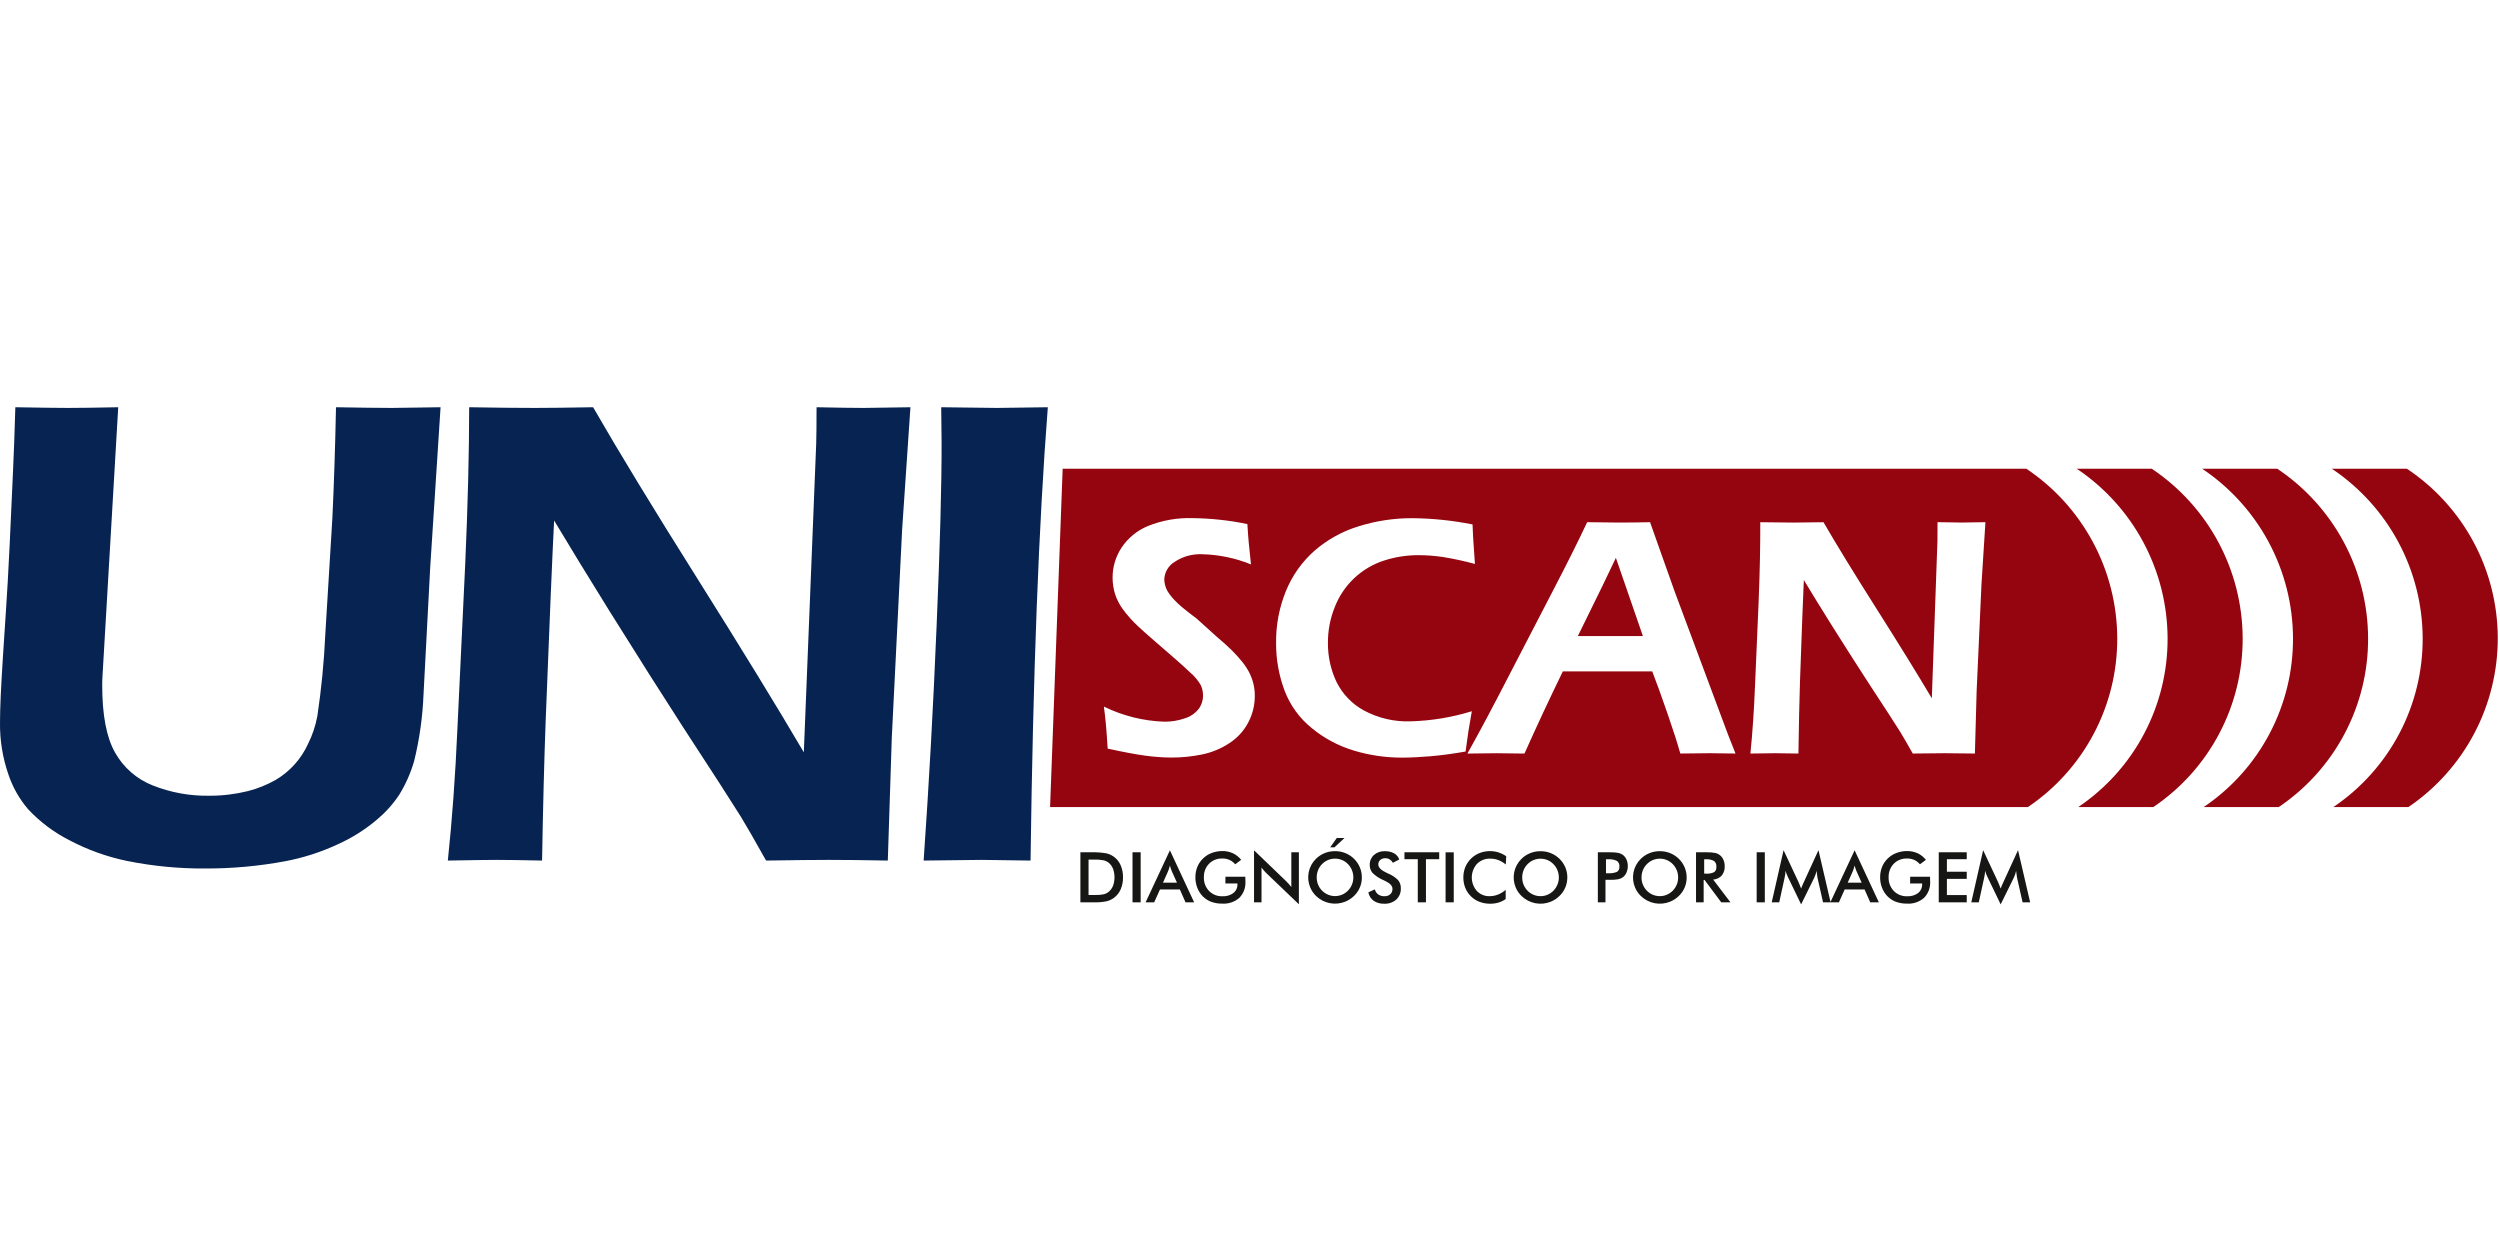
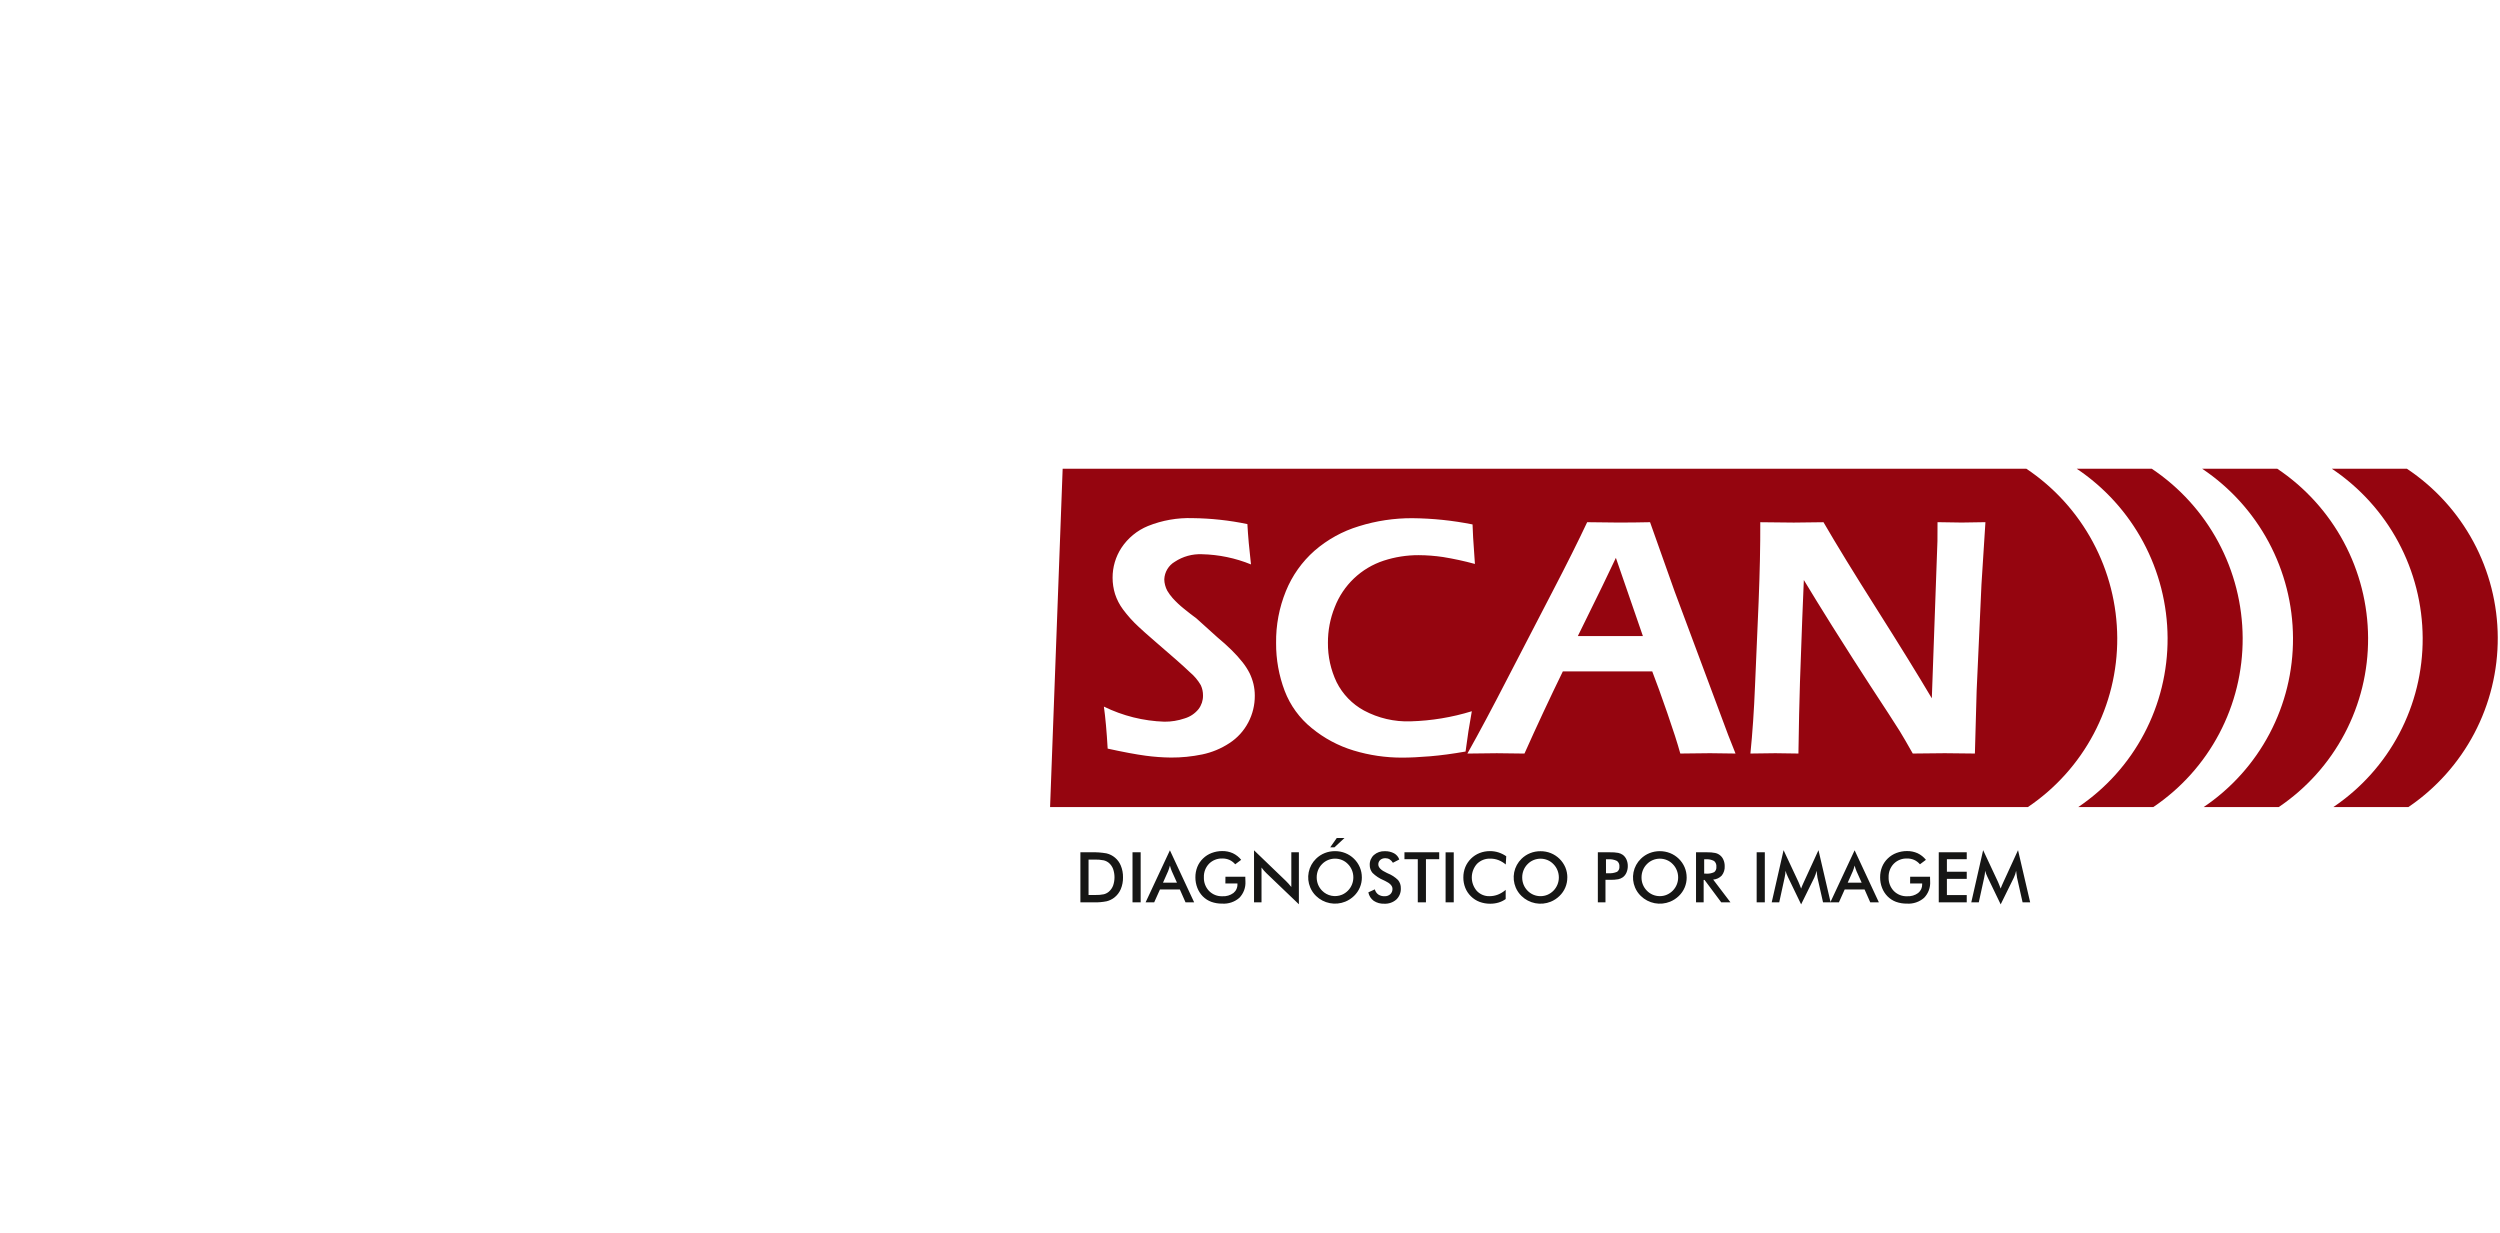
<svg xmlns="http://www.w3.org/2000/svg" width="221" height="109" viewBox="0 0 221 109" fill="none">
-   <path d="M39.588 76.074C39.96 72.567 40.252 68.639 40.442 64.27L41.124 49.89C41.355 44.678 41.472 40.049 41.476 36C43.757 36.04 45.686 36.061 47.277 36.061C48.453 36.061 50.171 36.04 52.431 36C54.649 39.858 57.71 44.889 61.614 51.092C65.517 57.295 68.665 62.432 71.058 66.504L72.151 39.257C72.172 38.616 72.183 37.523 72.183 36C74.032 36.04 75.418 36.061 76.363 36.061C76.736 36.061 78.112 36.04 80.483 36L79.751 46.773L78.834 65.211L78.482 76.074C76.434 76.034 74.696 76.014 73.268 76.014C72.123 76.014 70.275 76.034 67.722 76.074C66.748 74.332 66.004 73.039 65.492 72.197C64.688 70.904 62.97 68.242 60.337 64.209C58.62 61.556 56.463 58.153 53.866 53.998C51.967 50.942 50.339 48.279 48.983 46.011C48.822 49.178 48.575 55.06 48.239 63.658C48.109 67.155 48.002 71.294 47.919 76.074C46.072 76.034 44.742 76.014 43.919 76.014C43.266 76.014 41.829 76.034 39.588 76.074ZM1.358 36C3.629 36.04 5.166 36.061 5.979 36.061C6.975 36.061 8.472 36.04 10.451 36L9.065 59.69C9.044 59.96 9.035 60.251 9.035 60.571C9.035 63.208 9.413 65.192 10.17 66.524C10.91 67.848 12.086 68.875 13.498 69.43C15.091 70.064 16.796 70.375 18.511 70.342C19.661 70.346 20.807 70.208 21.924 69.931C22.769 69.713 23.583 69.386 24.345 68.959C25.613 68.217 26.621 67.101 27.229 65.763C27.619 64.985 27.896 64.157 28.054 63.301C28.413 60.9 28.648 58.482 28.758 56.056L29.38 45.834C29.522 42.856 29.629 39.578 29.703 36C31.921 36.04 33.569 36.06 34.646 36.061L38.946 36L38.031 50.149L37.439 61.394C37.361 63.373 37.084 65.341 36.614 67.265C36.311 68.32 35.865 69.328 35.289 70.262C34.742 71.085 34.078 71.824 33.319 72.457C32.278 73.339 31.118 74.07 29.873 74.631C28.384 75.325 26.814 75.83 25.2 76.135C22.877 76.567 20.52 76.782 18.158 76.775C15.826 76.791 13.5 76.566 11.214 76.104C9.447 75.737 7.74 75.124 6.144 74.281C4.769 73.585 3.527 72.653 2.476 71.525C1.702 70.618 1.111 69.57 0.735 68.438C0.228 66.966 -0.02 65.416 0.001 63.858C0.001 63.267 0.022 62.517 0.061 61.584C0.1 60.651 0.172 59.462 0.263 57.986L0.535 53.847C0.624 52.551 0.735 50.661 0.854 48.155L1.145 41.783C1.226 40.039 1.296 38.114 1.356 36M81.65 76.074C82.121 69.339 82.502 62.435 82.795 55.361C83.097 48.285 83.244 42.877 83.237 39.136L83.203 36L88.127 36.061C88.398 36.061 89.895 36.04 92.628 36C91.825 46.291 91.316 59.65 91.101 76.074L86.769 76.014C86.045 76.014 84.337 76.034 81.645 76.074" fill="#072351" />
  <path fill-rule="evenodd" clip-rule="evenodd" d="M154.736 66.613C154.918 64.821 155.057 62.819 155.145 60.589L155.46 53.252C155.567 50.593 155.617 48.231 155.608 46.164C156.773 46.185 157.757 46.196 158.567 46.196C159.167 46.196 160.044 46.185 161.197 46.164C162.339 48.134 163.912 50.702 165.918 53.866C167.923 57.031 169.542 59.652 170.773 61.731L171.27 47.824C171.278 47.496 171.281 46.939 171.277 46.16C172.221 46.182 172.929 46.193 173.41 46.193C173.6 46.193 174.302 46.182 175.512 46.16L175.162 51.658L174.735 61.068L174.581 66.613C173.534 66.594 172.646 66.584 171.918 66.584C171.334 66.584 170.391 66.594 169.089 66.613C168.587 65.724 168.205 65.065 167.941 64.636C167.528 63.975 166.647 62.617 165.297 60.559C164.413 59.203 163.304 57.466 161.969 55.348C160.994 53.788 160.157 52.434 159.459 51.273C159.385 52.89 159.271 55.891 159.118 60.278C159.061 62.063 159.016 64.174 158.981 66.613C158.043 66.594 157.36 66.584 156.941 66.584C156.608 66.584 155.874 66.594 154.732 66.613M139.48 56.231H145.233L142.844 49.313L141.64 51.829L139.48 56.231ZM129.718 66.613C130.75 64.777 131.962 62.505 133.353 59.797L137.273 52.233C138.493 49.891 139.504 47.867 140.306 46.162C141.609 46.183 142.532 46.194 143.071 46.194C144.024 46.194 144.952 46.183 145.865 46.162L148.04 52.289L152.768 64.966L153.42 66.613L151.165 66.583C150.647 66.583 149.77 66.593 148.539 66.613C148.294 65.723 147.91 64.525 147.386 63.018C146.866 61.509 146.419 60.288 146.057 59.349H138.156C136.997 61.727 135.866 64.148 134.763 66.615L132.316 66.585C131.855 66.585 130.988 66.595 129.718 66.615M130.109 62.872C129.894 64.039 129.709 65.23 129.556 66.436C128.413 66.636 127.368 66.777 126.414 66.856C125.46 66.934 124.652 66.974 123.969 66.974C122.509 66.98 121.057 66.768 119.66 66.344C118.305 65.934 117.046 65.26 115.954 64.36C114.881 63.494 114.057 62.36 113.565 61.072C113.055 59.722 112.798 58.29 112.807 56.847C112.785 55.273 113.08 53.71 113.674 52.251C114.23 50.881 115.097 49.659 116.206 48.681C117.346 47.693 118.681 46.956 120.125 46.519C121.655 46.041 123.25 45.801 124.853 45.808C126.64 45.825 128.421 46.009 130.173 46.36C130.207 47.25 130.241 47.879 130.274 48.247L130.383 49.853C129.452 49.599 128.508 49.394 127.556 49.239C126.844 49.134 126.126 49.079 125.407 49.076C124.359 49.073 123.318 49.236 122.322 49.561C121.338 49.883 120.439 50.42 119.689 51.133C118.94 51.846 118.358 52.717 117.987 53.683C117.586 54.679 117.384 55.744 117.389 56.817C117.375 58.023 117.638 59.217 118.157 60.305C118.689 61.368 119.534 62.243 120.579 62.811C121.841 63.486 123.259 63.816 124.69 63.767C126.529 63.716 128.353 63.415 130.111 62.872M97.918 66.181C97.831 64.662 97.719 63.423 97.584 62.463C99.252 63.281 101.075 63.736 102.932 63.798C103.542 63.803 104.148 63.704 104.724 63.506C105.207 63.363 105.636 63.076 105.952 62.683C106.213 62.34 106.352 61.919 106.346 61.488C106.35 61.172 106.284 60.859 106.152 60.572C105.899 60.135 105.571 59.745 105.183 59.422C104.611 58.87 103.587 57.972 102.112 56.706C101.407 56.098 100.923 55.664 100.654 55.408C100.145 54.94 99.681 54.424 99.269 53.868C98.965 53.457 98.729 53 98.57 52.514C98.427 52.048 98.354 51.564 98.353 51.076C98.348 50.138 98.619 49.218 99.132 48.431C99.703 47.566 100.522 46.892 101.482 46.498C102.736 45.995 104.081 45.758 105.431 45.803C107.057 45.822 108.677 45.998 110.269 46.329C110.326 47.367 110.432 48.555 110.587 49.894C109.212 49.333 107.746 49.028 106.262 48.994C105.409 48.956 104.567 49.189 103.855 49.658C103.582 49.818 103.354 50.043 103.192 50.314C103.029 50.584 102.937 50.892 102.923 51.207C102.924 51.38 102.947 51.552 102.992 51.719C103.036 51.895 103.102 52.065 103.189 52.224C103.325 52.453 103.482 52.669 103.658 52.868C103.962 53.205 104.293 53.517 104.647 53.8C105.079 54.152 105.449 54.44 105.756 54.659L107.615 56.336C108.083 56.724 108.505 57.104 108.882 57.476C109.223 57.81 109.543 58.166 109.84 58.54C110.08 58.842 110.29 59.168 110.465 59.512C110.612 59.816 110.726 60.135 110.806 60.463C110.884 60.799 110.924 61.142 110.924 61.487C110.931 62.313 110.734 63.127 110.35 63.858C109.96 64.605 109.384 65.238 108.677 65.695C107.946 66.176 107.132 66.514 106.276 66.692C105.367 66.88 104.441 66.973 103.513 66.968C102.765 66.96 102.019 66.905 101.277 66.805C100.424 66.691 99.302 66.481 97.911 66.176M93.939 41.434H179.126C181.587 43.08 183.607 45.304 185.008 47.911C186.41 50.519 187.15 53.43 187.165 56.391C187.181 59.341 186.468 62.25 185.09 64.859C183.712 67.467 181.711 69.695 179.265 71.345H92.827L93.939 41.434ZM183.577 41.434H190.213C192.674 43.08 194.694 45.304 196.095 47.911C197.497 50.519 198.237 53.43 198.252 56.391C198.268 59.341 197.555 62.25 196.177 64.858C194.799 67.467 192.798 69.695 190.352 71.345H183.717C186.162 69.695 188.163 67.467 189.54 64.858C190.918 62.249 191.631 59.341 191.615 56.391C191.6 53.432 190.86 50.521 189.46 47.914C188.06 45.307 186.042 43.083 183.583 41.436M194.675 41.436H201.311C203.769 43.083 205.786 45.307 207.186 47.914C208.586 50.521 209.325 53.432 209.339 56.391C209.355 59.341 208.643 62.25 207.264 64.859C205.886 67.468 203.885 69.696 201.439 71.345H194.803C197.249 69.695 199.25 67.467 200.627 64.858C202.005 62.249 202.718 59.341 202.702 56.391C202.687 53.432 201.947 50.521 200.547 47.914C199.147 45.307 197.129 43.083 194.67 41.436M206.134 41.436H212.769C215.228 43.074 217.248 45.291 218.649 47.893C220.05 50.494 220.789 53.401 220.802 56.355C220.815 59.31 220.101 62.223 218.724 64.837C217.346 67.451 215.346 69.686 212.901 71.345H206.267C208.712 69.695 210.713 67.467 212.091 64.858C213.468 62.249 214.181 59.341 214.165 56.391C214.15 53.432 213.41 50.521 212.01 47.914C210.61 45.307 208.592 43.083 206.134 41.436Z" fill="#95050F" />
  <path d="M178.306 77.583C178.297 77.548 178.284 77.454 178.266 77.298C178.249 77.169 178.236 77.063 178.224 76.978C178.205 77.08 178.179 77.181 178.146 77.281C178.111 77.386 178.069 77.489 178.021 77.589L176.86 79.946L175.7 77.54C175.652 77.441 175.609 77.345 175.574 77.252C175.539 77.159 175.507 77.069 175.482 76.978C175.479 77.075 175.472 77.172 175.459 77.269C175.445 77.371 175.425 77.478 175.4 77.589L174.924 79.768H174.261L175.309 75.155L176.617 77.948C176.638 77.992 176.669 78.066 176.71 78.168C176.751 78.27 176.802 78.398 176.86 78.549C176.918 78.385 176.985 78.223 177.06 78.066C177.084 78.013 177.103 77.973 177.115 77.944L178.394 75.155L179.467 79.768H178.797L178.306 77.583ZM171.386 79.768V75.343H173.86V75.953H172.106V77.062H173.86V77.694H172.106V79.123H173.86V79.768H171.386ZM168.859 77.501H170.616C170.616 77.531 170.616 77.573 170.616 77.628C170.622 77.771 170.625 77.867 170.625 77.918C170.642 78.184 170.602 78.45 170.51 78.7C170.418 78.949 170.274 79.177 170.089 79.368C169.673 79.732 169.129 79.916 168.578 79.88C168.246 79.886 167.917 79.832 167.604 79.721C167.323 79.616 167.068 79.451 166.857 79.237C166.645 79.022 166.481 78.765 166.373 78.484C166.259 78.189 166.201 77.876 166.203 77.56C166.199 77.243 166.257 76.929 166.373 76.636C166.487 76.353 166.66 76.098 166.88 75.888C167.098 75.676 167.357 75.511 167.641 75.404C167.939 75.291 168.256 75.233 168.574 75.234C168.897 75.228 169.218 75.294 169.513 75.425C169.8 75.561 170.052 75.76 170.251 76.008L169.724 76.404C169.585 76.24 169.412 76.108 169.217 76.017C169.018 75.93 168.803 75.887 168.586 75.891C168.369 75.883 168.153 75.919 167.951 75.999C167.748 76.078 167.565 76.198 167.411 76.352C167.258 76.51 167.139 76.697 167.06 76.902C166.982 77.107 166.946 77.326 166.954 77.546C166.945 77.769 166.98 77.991 167.059 78.2C167.137 78.409 167.257 78.6 167.411 78.762C167.565 78.918 167.749 79.04 167.953 79.12C168.156 79.201 168.374 79.238 168.593 79.229C168.941 79.249 169.284 79.148 169.565 78.942C169.681 78.849 169.774 78.729 169.836 78.593C169.897 78.457 169.926 78.308 169.92 78.159V78.096H168.853L168.859 77.501ZM165.331 79.768L164.827 78.627H163.071L162.559 79.768H161.801L163.949 75.167L166.093 79.768H165.331ZM163.337 78.03H164.572L164.118 77.02C164.093 76.956 164.065 76.88 164.033 76.798C164.001 76.715 163.976 76.621 163.948 76.518C163.923 76.615 163.898 76.706 163.87 76.789C163.842 76.873 163.815 76.949 163.785 77.02L163.337 78.03ZM160.664 77.583C160.655 77.548 160.642 77.454 160.625 77.298C160.608 77.169 160.595 77.063 160.582 76.978C160.563 77.08 160.537 77.181 160.504 77.281C160.469 77.386 160.427 77.488 160.38 77.589L159.219 79.946L158.058 77.54C158.01 77.441 157.967 77.345 157.932 77.252C157.897 77.159 157.866 77.069 157.84 76.978C157.84 77.071 157.83 77.168 157.818 77.269C157.806 77.369 157.784 77.478 157.759 77.589L157.283 79.768H156.619L157.668 75.155L158.976 77.948C158.997 77.992 159.028 78.066 159.069 78.168C159.111 78.27 159.16 78.398 159.219 78.549C159.277 78.385 159.343 78.223 159.418 78.066C159.442 78.013 159.461 77.973 159.474 77.944L160.753 75.155L161.826 79.768H161.157L160.664 77.583ZM155.289 75.343H156.01V79.768H155.289V75.343ZM150.603 77.788V79.768H149.928V75.343H150.933C151.162 75.338 151.391 75.357 151.616 75.401C151.779 75.434 151.931 75.506 152.059 75.612C152.187 75.717 152.288 75.852 152.351 76.005C152.427 76.181 152.465 76.37 152.463 76.561C152.482 76.861 152.391 77.156 152.207 77.393C152.009 77.606 151.737 77.736 151.446 77.755L152.974 79.768H152.159L150.684 77.788H150.603ZM150.649 77.228H150.779C151.04 77.253 151.303 77.207 151.54 77.095C151.608 77.038 151.66 76.965 151.693 76.883C151.725 76.801 151.738 76.712 151.728 76.624C151.738 76.528 151.725 76.432 151.69 76.343C151.655 76.254 151.599 76.175 151.526 76.112C151.297 75.99 151.037 75.938 150.779 75.962H150.649V77.228ZM149.102 77.564C149.104 77.87 149.044 78.174 148.925 78.456C148.805 78.739 148.63 78.993 148.408 79.205C148.185 79.421 147.923 79.592 147.635 79.71C147.202 79.885 146.727 79.931 146.268 79.842C145.809 79.752 145.386 79.531 145.051 79.205C144.831 78.993 144.657 78.739 144.539 78.458C144.358 78.032 144.311 77.561 144.402 77.108C144.493 76.654 144.72 76.239 145.051 75.916C145.271 75.7 145.532 75.53 145.819 75.415C146.403 75.185 147.053 75.185 147.638 75.415C147.924 75.53 148.185 75.7 148.406 75.916C148.627 76.132 148.803 76.389 148.923 76.673C149.041 76.955 149.101 77.258 149.1 77.564M148.348 77.564C148.349 77.345 148.307 77.129 148.225 76.927C148.144 76.725 148.025 76.543 147.872 76.389C147.726 76.235 147.549 76.113 147.354 76.031C147.156 75.948 146.945 75.906 146.731 75.906C146.517 75.906 146.305 75.948 146.108 76.031C145.91 76.114 145.731 76.236 145.582 76.391C145.431 76.543 145.311 76.725 145.231 76.925C145.15 77.129 145.109 77.346 145.11 77.566C145.108 77.782 145.148 77.997 145.229 78.198C145.311 78.398 145.43 78.581 145.582 78.735C145.731 78.89 145.91 79.012 146.107 79.095C146.305 79.178 146.517 79.22 146.731 79.219C146.942 79.22 147.152 79.178 147.347 79.095C147.746 78.923 148.061 78.602 148.225 78.199C148.307 77.998 148.349 77.783 148.348 77.566M141.924 77.783V79.768H141.249V75.343H142.34C142.58 75.336 142.819 75.353 143.054 75.396C143.197 75.426 143.332 75.484 143.452 75.567C143.595 75.674 143.708 75.817 143.78 75.981C143.86 76.163 143.9 76.359 143.897 76.558C143.899 76.757 143.859 76.955 143.78 77.137C143.71 77.303 143.597 77.448 143.452 77.554C143.332 77.637 143.197 77.695 143.054 77.725C142.819 77.766 142.58 77.783 142.34 77.776H141.924V77.783ZM141.97 77.194H142.155C142.429 77.218 142.704 77.174 142.956 77.065C143.026 77.012 143.081 76.942 143.116 76.862C143.151 76.781 143.165 76.693 143.155 76.606C143.165 76.511 143.151 76.416 143.113 76.329C143.076 76.241 143.016 76.165 142.941 76.108C142.697 75.988 142.426 75.938 142.155 75.962H141.968L141.97 77.194ZM138.55 77.566C138.552 77.872 138.492 78.176 138.373 78.458C138.253 78.741 138.077 78.995 137.855 79.207C137.634 79.422 137.373 79.593 137.087 79.711C136.654 79.887 136.179 79.933 135.72 79.844C135.261 79.754 134.838 79.533 134.503 79.207C134.284 78.995 134.109 78.741 133.991 78.46C133.811 78.034 133.763 77.563 133.854 77.11C133.946 76.656 134.172 76.241 134.503 75.918C134.723 75.702 134.984 75.532 135.271 75.417C135.561 75.302 135.871 75.244 136.184 75.247C136.494 75.244 136.802 75.302 137.091 75.417C137.377 75.532 137.638 75.702 137.859 75.918C138.079 76.134 138.255 76.391 138.377 76.675C138.494 76.957 138.554 77.26 138.553 77.566M137.802 77.566C137.802 77.347 137.76 77.131 137.678 76.928C137.598 76.727 137.478 76.544 137.325 76.391C137.179 76.237 137.002 76.115 136.806 76.032C136.609 75.95 136.397 75.908 136.183 75.908C135.97 75.908 135.758 75.95 135.561 76.032C135.363 76.115 135.184 76.237 135.036 76.392C134.883 76.545 134.764 76.726 134.684 76.927C134.603 77.13 134.562 77.348 134.563 77.567C134.562 77.785 134.603 78.001 134.684 78.203C134.765 78.402 134.884 78.584 135.036 78.737C135.184 78.892 135.363 79.014 135.56 79.097C135.758 79.18 135.97 79.222 136.184 79.221C136.395 79.221 136.605 79.179 136.8 79.097C137.199 78.925 137.514 78.603 137.678 78.201C137.76 78 137.802 77.785 137.802 77.567M133.109 76.422C132.917 76.257 132.698 76.125 132.462 76.032C132.234 75.945 131.991 75.901 131.746 75.903C131.527 75.894 131.309 75.931 131.105 76.011C130.902 76.091 130.717 76.213 130.562 76.368C130.271 76.697 130.109 77.12 130.106 77.56C130.104 77.999 130.262 78.425 130.55 78.757C130.694 78.909 130.868 79.029 131.061 79.109C131.254 79.189 131.462 79.228 131.671 79.222C131.927 79.223 132.181 79.175 132.42 79.082C132.669 78.982 132.9 78.84 133.102 78.663V79.476C132.91 79.614 132.697 79.719 132.47 79.786C132.229 79.857 131.978 79.891 131.727 79.889C131.407 79.891 131.089 79.835 130.788 79.723C130.504 79.614 130.246 79.447 130.03 79.233C129.813 79.021 129.643 78.766 129.531 78.485C129.415 78.193 129.357 77.882 129.36 77.568C129.357 77.255 129.415 76.945 129.531 76.654C129.647 76.373 129.819 76.118 130.036 75.903C130.253 75.69 130.51 75.521 130.794 75.409C131.088 75.294 131.402 75.236 131.718 75.238C131.97 75.237 132.222 75.275 132.463 75.352C132.708 75.431 132.94 75.546 133.151 75.693L133.109 76.422ZM127.79 75.346H128.511V79.768H127.79V75.346ZM126.054 75.956V79.768H125.332V75.953H124.154V75.343H127.226V75.953L126.054 75.956ZM120.961 78.885L121.536 78.619C121.58 78.8 121.686 78.96 121.835 79.07C122 79.18 122.196 79.234 122.393 79.226C122.581 79.236 122.764 79.171 122.905 79.047C122.969 78.986 123.019 78.912 123.051 78.829C123.084 78.747 123.099 78.659 123.095 78.571C123.095 78.311 122.878 78.08 122.446 77.876C122.385 77.845 122.34 77.823 122.306 77.809C121.943 77.658 121.611 77.439 121.329 77.164C121.165 76.966 121.078 76.715 121.085 76.458C121.079 76.294 121.109 76.131 121.173 75.979C121.237 75.828 121.332 75.692 121.454 75.582C121.72 75.35 122.065 75.23 122.418 75.246C122.703 75.236 122.986 75.301 123.239 75.435C123.453 75.554 123.616 75.747 123.696 75.978L123.133 76.268C123.06 76.145 122.96 76.04 122.839 75.963C122.73 75.897 122.603 75.864 122.475 75.866C122.308 75.857 122.143 75.911 122.014 76.017C121.957 76.068 121.912 76.13 121.883 76.2C121.853 76.27 121.84 76.346 121.843 76.422C121.843 76.689 122.094 76.936 122.595 77.165L122.684 77.207C123.022 77.341 123.33 77.543 123.589 77.798C123.755 78.001 123.842 78.257 123.833 78.519C123.842 78.704 123.812 78.889 123.743 79.061C123.675 79.234 123.57 79.389 123.437 79.518C123.141 79.776 122.756 79.909 122.364 79.888C122.035 79.903 121.71 79.813 121.435 79.632C121.189 79.452 121.02 79.187 120.962 78.888M117.592 74.904L118.168 74.082H118.851L117.965 74.904H117.592ZM120.388 77.56C120.391 77.867 120.331 78.171 120.211 78.453C120.092 78.735 119.916 78.99 119.695 79.202C119.471 79.418 119.209 79.589 118.922 79.706C118.488 79.882 118.013 79.928 117.555 79.838C117.096 79.749 116.673 79.528 116.337 79.202C116.118 78.99 115.944 78.736 115.826 78.454C115.645 78.029 115.597 77.558 115.689 77.105C115.78 76.651 116.006 76.236 116.337 75.913C116.558 75.697 116.819 75.527 117.105 75.412C117.395 75.297 117.705 75.239 118.017 75.242C118.328 75.239 118.636 75.297 118.924 75.412C119.211 75.527 119.472 75.697 119.693 75.913C119.913 76.128 120.089 76.386 120.21 76.67C120.328 76.952 120.388 77.255 120.387 77.56M119.635 77.56C119.636 77.342 119.594 77.126 119.512 76.923C119.431 76.722 119.311 76.54 119.159 76.386C119.012 76.232 118.836 76.11 118.64 76.027C118.443 75.945 118.231 75.903 118.017 75.903C117.804 75.903 117.592 75.945 117.395 76.027C117.197 76.11 117.018 76.233 116.869 76.387C116.717 76.54 116.598 76.722 116.517 76.921C116.437 77.125 116.396 77.343 116.397 77.562C116.396 77.78 116.437 77.996 116.517 78.198C116.599 78.397 116.718 78.578 116.869 78.732C117.093 78.962 117.381 79.119 117.696 79.183C118.011 79.247 118.338 79.216 118.634 79.092C118.831 79.008 119.01 78.885 119.159 78.732C119.311 78.578 119.431 78.396 119.512 78.196C119.594 77.995 119.636 77.779 119.635 77.562M110.856 79.768V75.167L113.671 77.873C113.749 77.949 113.827 78.03 113.905 78.117C113.984 78.204 114.066 78.302 114.153 78.411V75.34H114.821V79.938L111.945 77.185C111.869 77.11 111.794 77.031 111.723 76.95C111.65 76.866 111.582 76.779 111.518 76.689V79.768H110.856ZM108.329 77.501H110.086C110.086 77.531 110.086 77.573 110.086 77.628C110.092 77.771 110.096 77.867 110.096 77.918C110.112 78.184 110.072 78.45 109.98 78.7C109.887 78.949 109.744 79.177 109.559 79.368C109.143 79.732 108.599 79.916 108.047 79.88C107.716 79.886 107.387 79.832 107.075 79.721C106.793 79.616 106.538 79.451 106.326 79.237C106.115 79.022 105.951 78.765 105.843 78.484C105.729 78.189 105.671 77.876 105.673 77.56C105.669 77.243 105.727 76.929 105.843 76.636C105.957 76.353 106.13 76.098 106.35 75.888C106.568 75.676 106.827 75.511 107.111 75.404C107.409 75.291 107.725 75.233 108.044 75.234C108.367 75.228 108.687 75.293 108.982 75.425C109.269 75.561 109.522 75.76 109.72 76.008L109.193 76.404C109.055 76.24 108.882 76.108 108.687 76.017C108.488 75.93 108.273 75.887 108.056 75.891C107.839 75.883 107.622 75.92 107.42 75.999C107.218 76.078 107.034 76.198 106.88 76.352C106.728 76.51 106.608 76.697 106.53 76.902C106.452 77.107 106.415 77.326 106.424 77.546C106.414 77.769 106.45 77.991 106.528 78.2C106.607 78.409 106.726 78.6 106.88 78.762C107.034 78.917 107.219 79.039 107.422 79.12C107.626 79.2 107.844 79.237 108.063 79.229C108.41 79.249 108.754 79.148 109.035 78.942C109.151 78.849 109.244 78.729 109.305 78.593C109.367 78.457 109.396 78.308 109.389 78.159V78.096H108.323L108.329 77.501ZM104.801 79.768L104.298 78.627H102.542L102.03 79.768H101.271L103.42 75.167L105.564 79.768H104.801ZM102.808 78.03H104.044L103.59 77.02C103.564 76.956 103.537 76.88 103.505 76.798C103.473 76.715 103.448 76.621 103.42 76.518C103.395 76.615 103.37 76.706 103.342 76.789C103.314 76.873 103.287 76.949 103.257 77.02L102.808 78.03ZM100.114 75.343H100.835V79.768H100.114V75.343ZM95.507 79.768V75.343H96.479C96.927 75.328 97.374 75.36 97.815 75.438C98.095 75.504 98.355 75.636 98.574 75.822C98.793 76.008 98.965 76.244 99.075 76.509C99.213 76.841 99.281 77.198 99.274 77.558C99.281 77.916 99.213 78.272 99.075 78.602C98.949 78.898 98.748 79.157 98.493 79.354C98.296 79.503 98.07 79.612 97.831 79.672C97.45 79.748 97.062 79.78 96.674 79.768H95.507ZM96.228 79.117H96.835C97.086 79.125 97.338 79.103 97.584 79.052C97.744 79.01 97.893 78.933 98.02 78.827C98.188 78.683 98.317 78.5 98.396 78.294C98.564 77.814 98.564 77.29 98.396 76.81C98.317 76.603 98.188 76.42 98.02 76.276C97.888 76.169 97.735 76.093 97.57 76.053C97.3 76 97.025 75.978 96.749 75.986H96.228V79.117Z" fill="#161615" />
</svg>